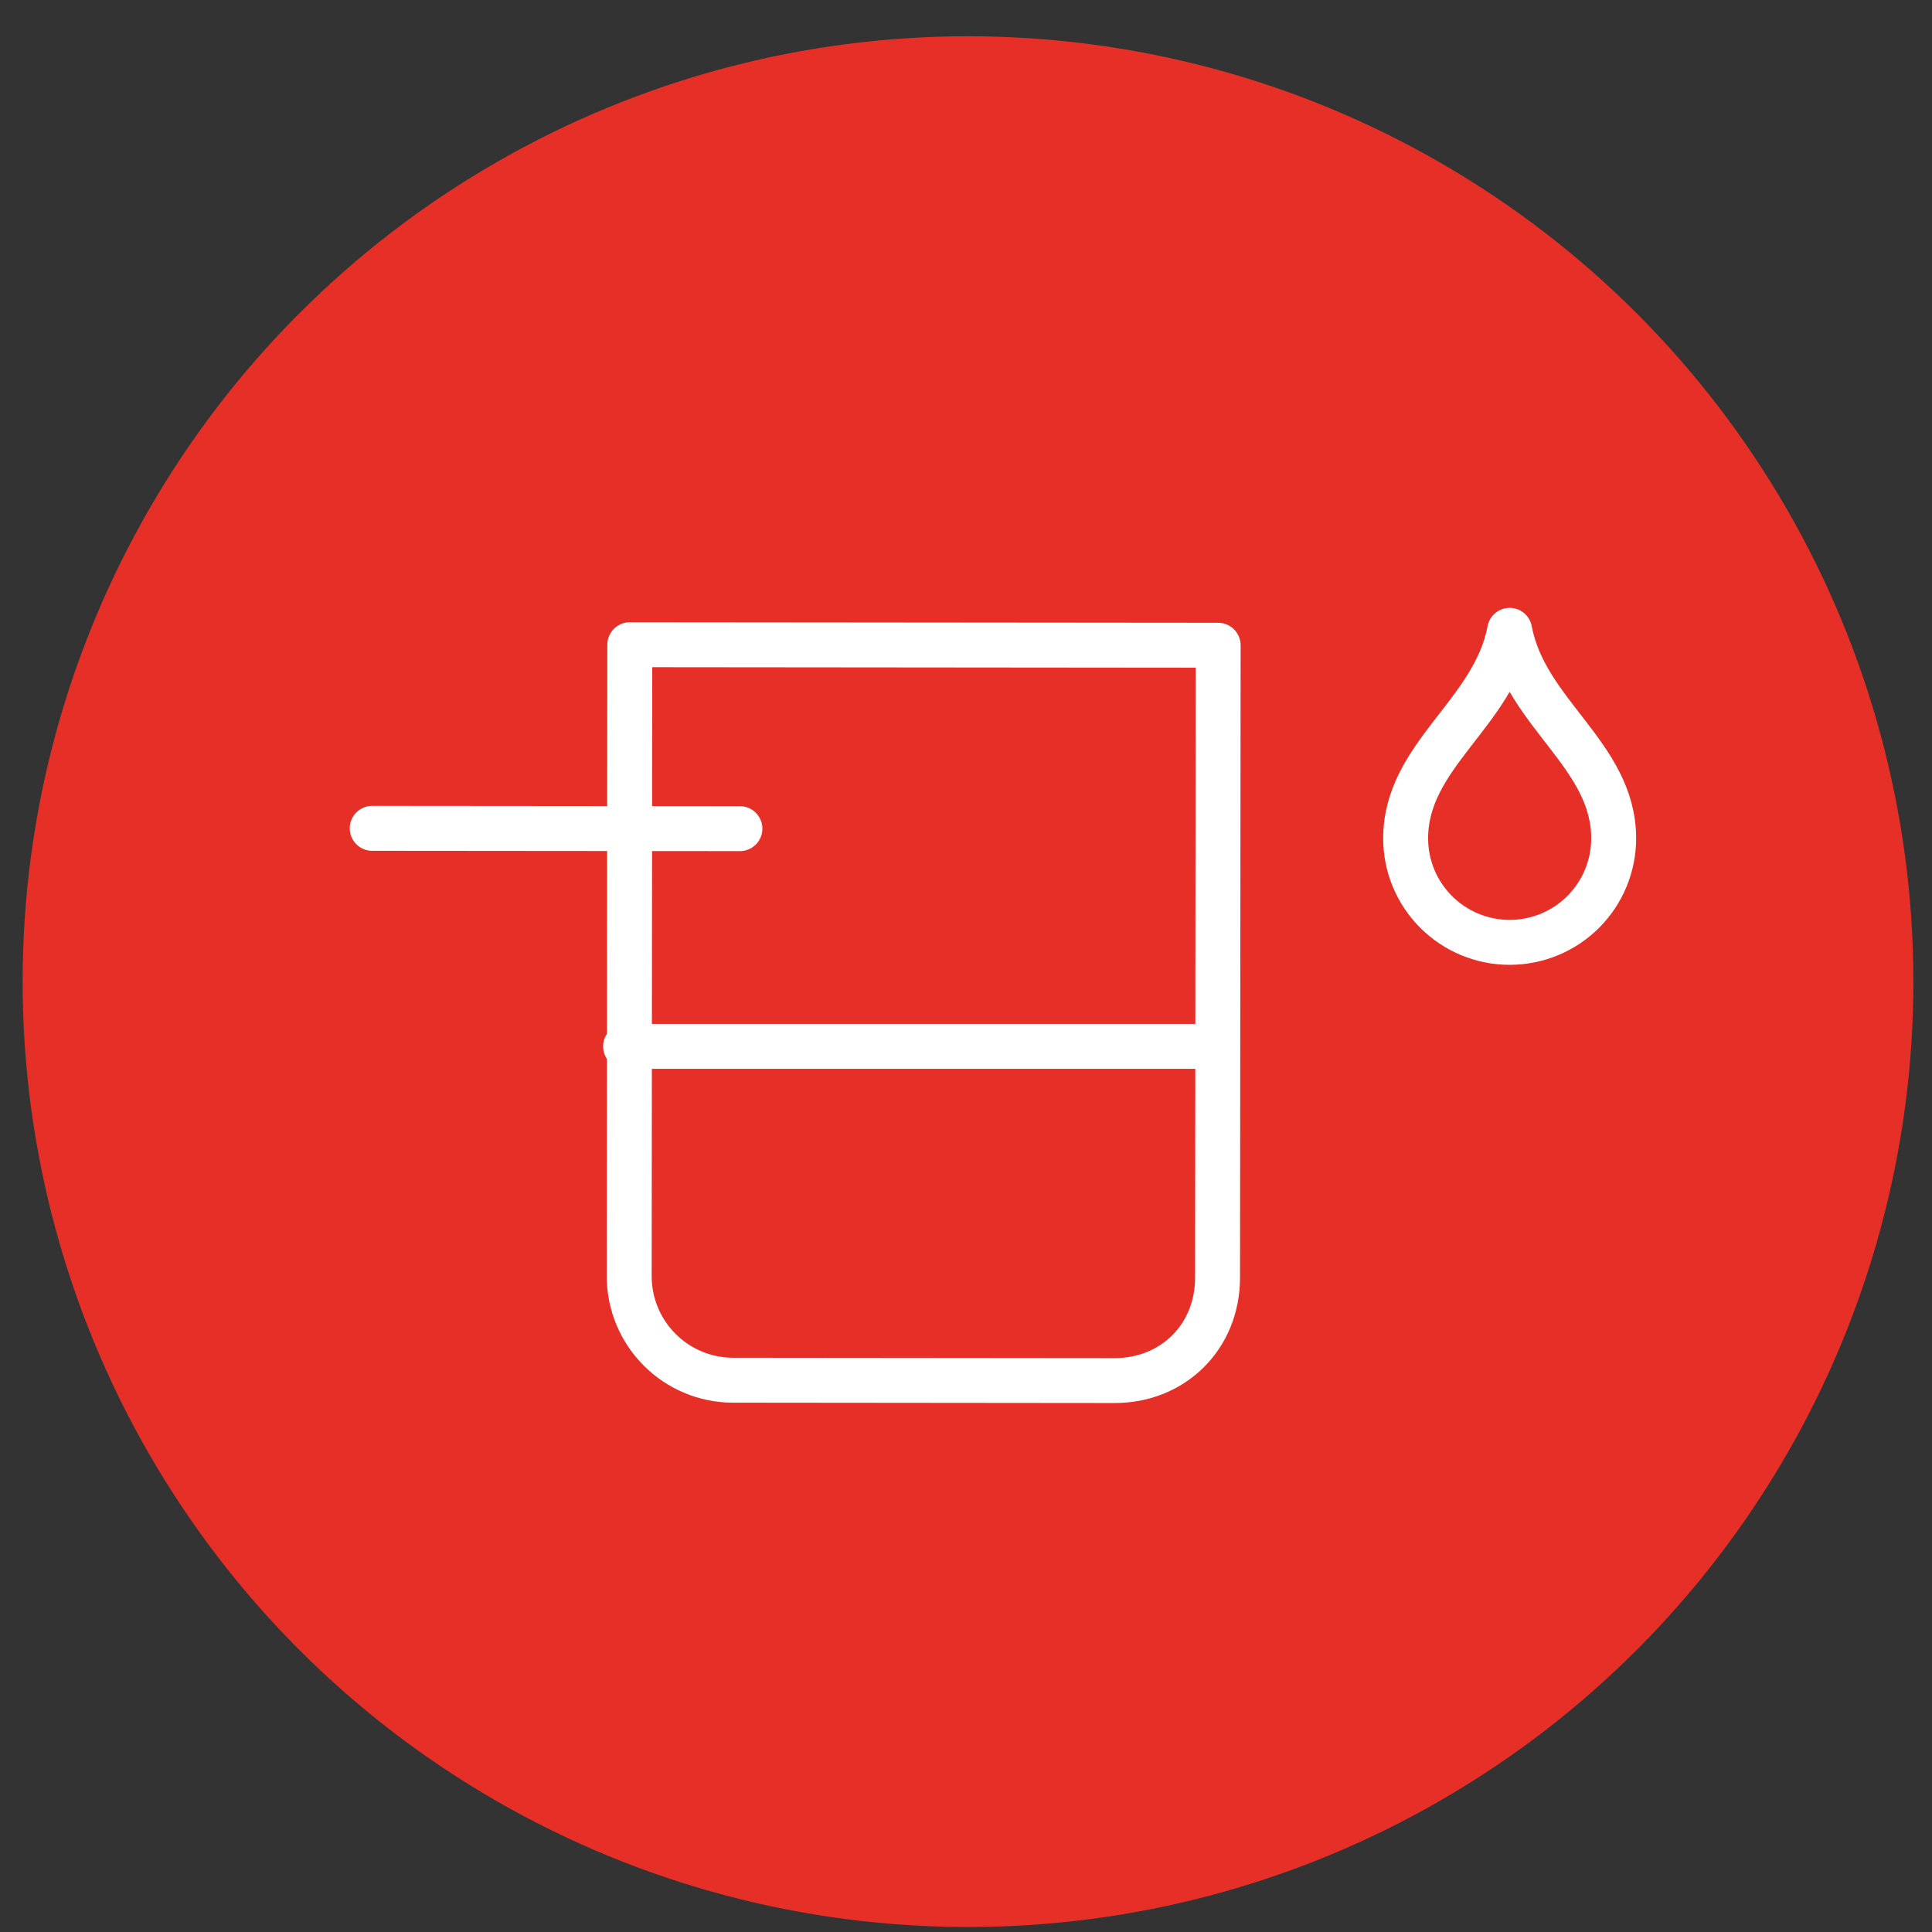
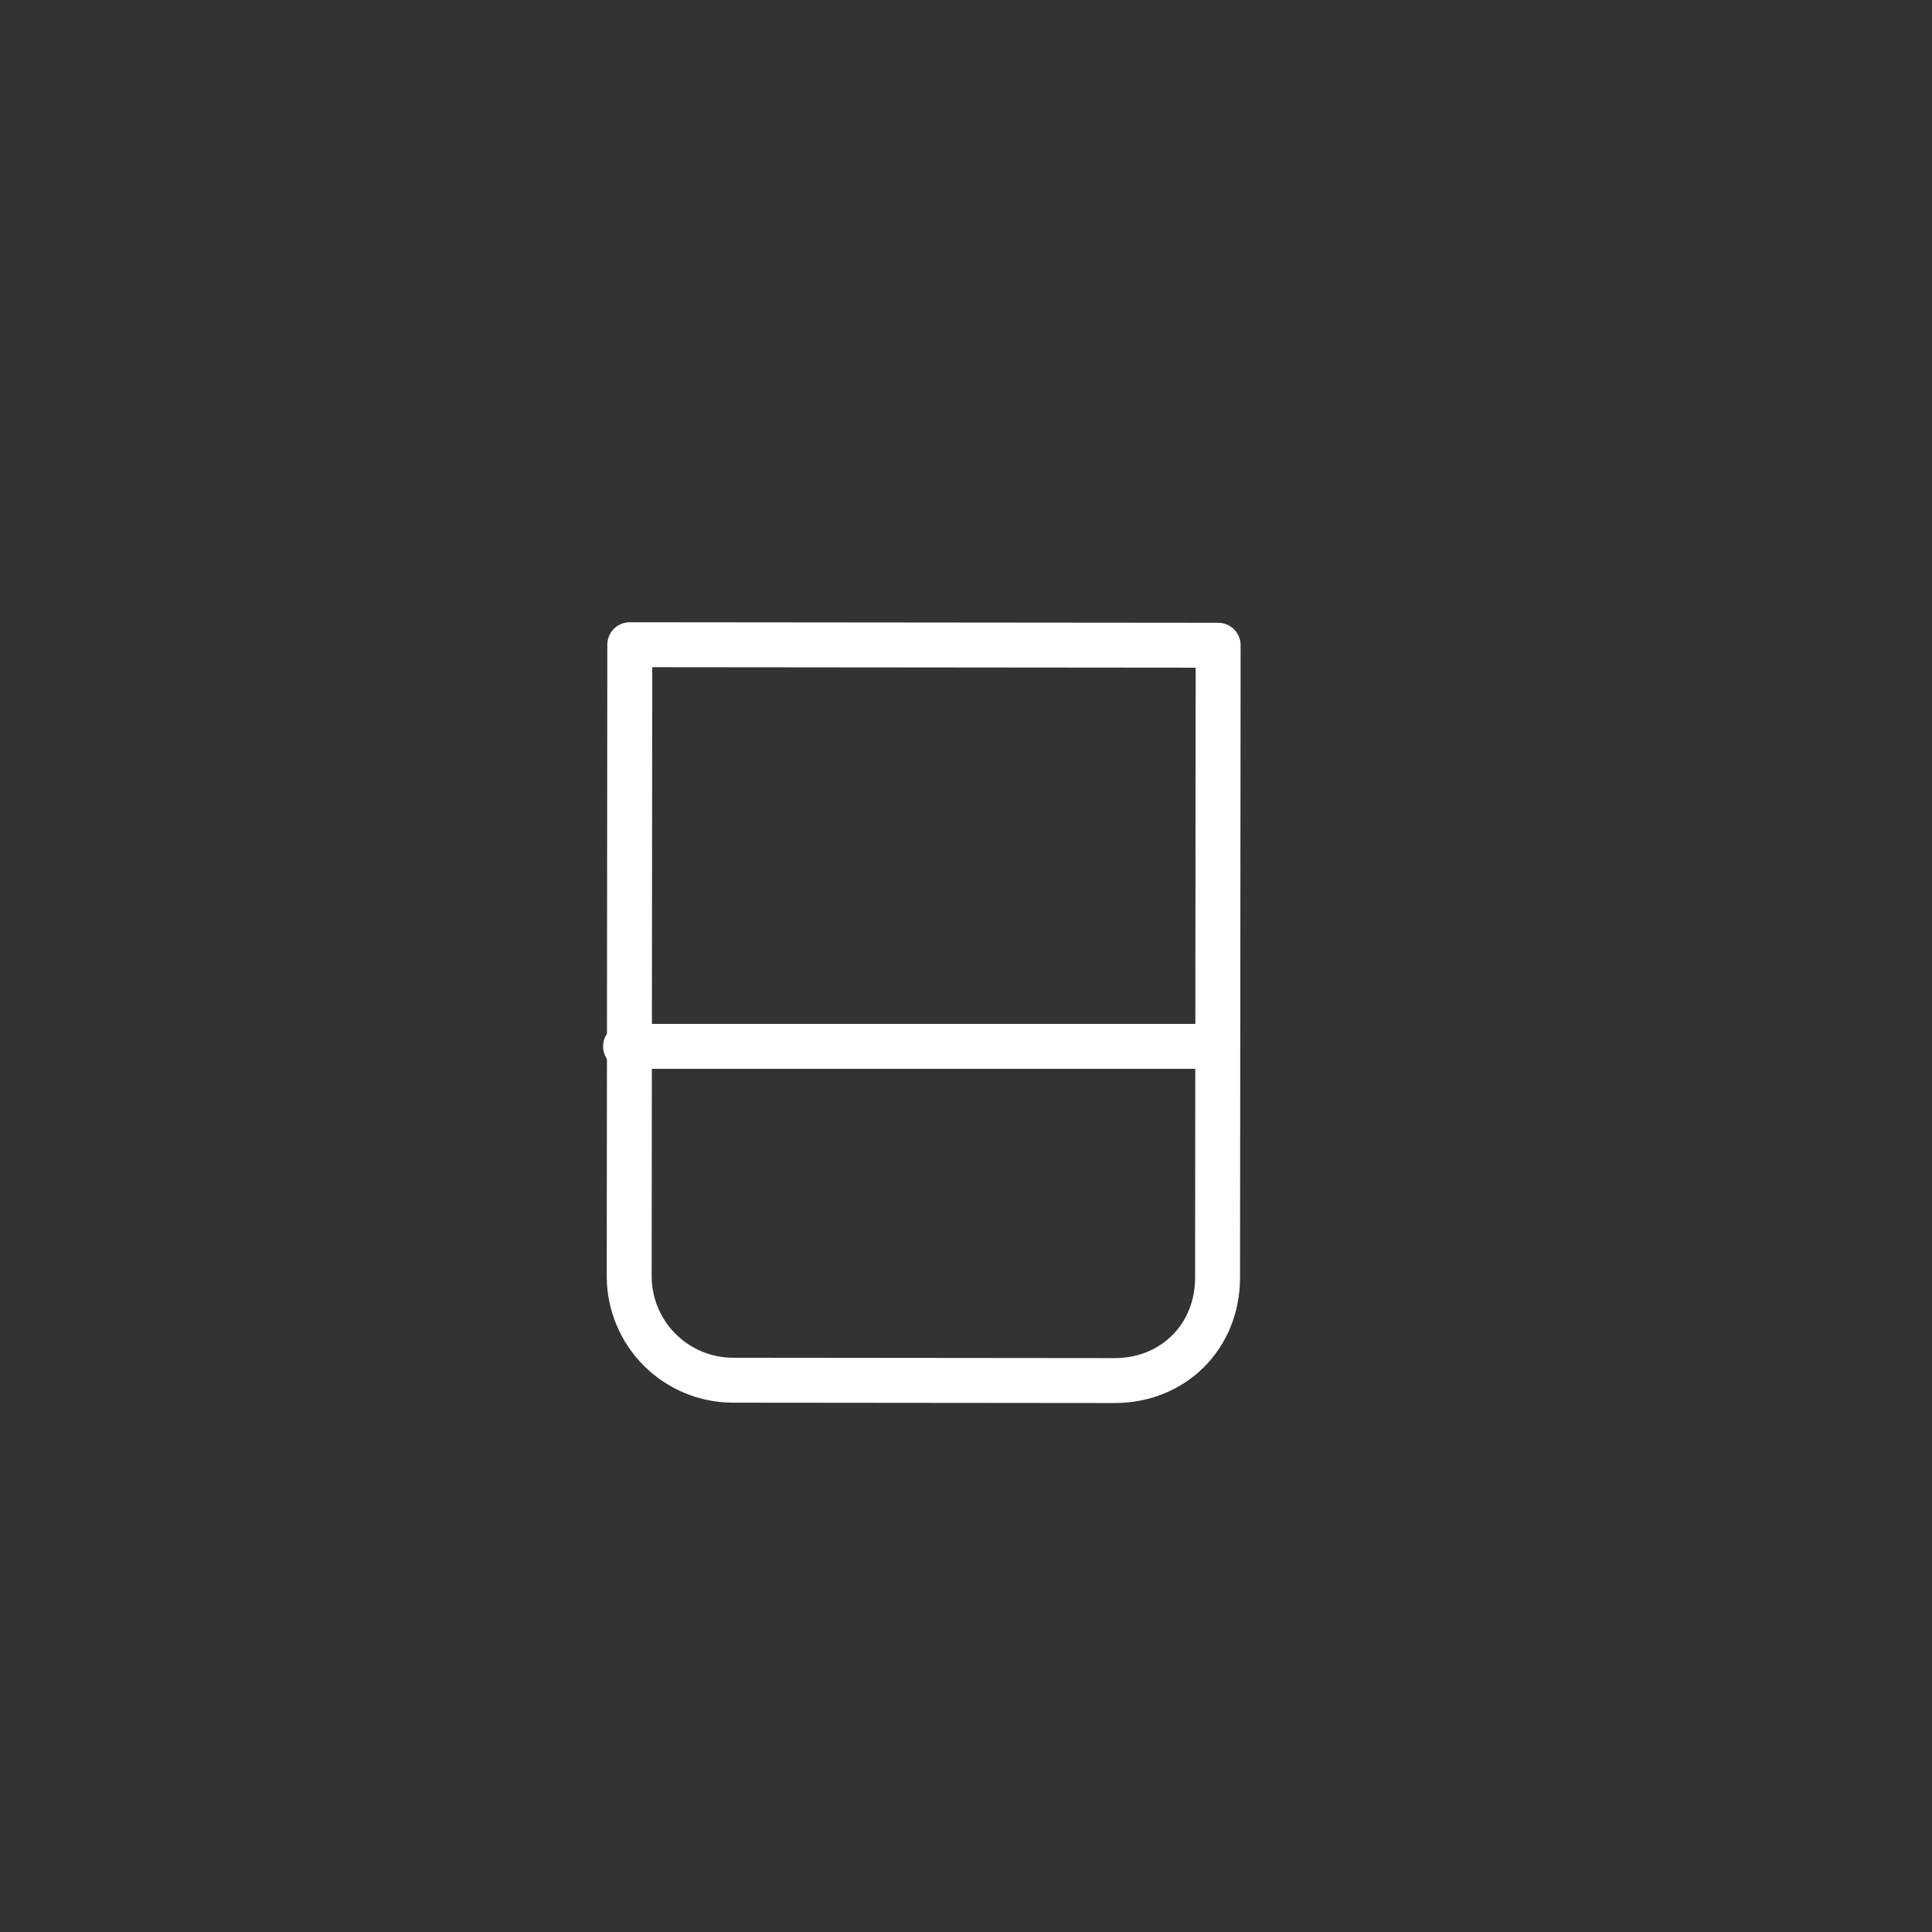
<svg xmlns="http://www.w3.org/2000/svg" width="43" height="43" viewBox="0 0 43 43" fill="none">
  <rect x="0" y="0" width="43" height="43" fill="#333333" stroke="none" />
-   <circle cx="21.545" cy="21.848" r="21.041" fill="#E63027" />
  <path d="M27.112 14.361L14.017 14.349L14.004 28.425C14.01 29.031 14.252 29.611 14.681 30.04C15.109 30.469 15.688 30.713 16.294 30.719L24.805 30.727C26.115 30.728 27.098 29.747 27.099 28.437L27.112 14.361Z" stroke="white" stroke-linecap="round" stroke-linejoin="round" />
-   <path d="M8.284 18.436L16.468 18.443" stroke="white" stroke-linecap="round" stroke-linejoin="round" />
  <path d="M13.923 23.289L26.655 23.289" stroke="white" stroke-linecap="round" stroke-linejoin="round" />
-   <path d="M35.915 18.659C35.915 19.273 35.671 19.862 35.237 20.296C34.803 20.73 34.214 20.974 33.6 20.974C32.986 20.974 32.397 20.73 31.963 20.296C31.529 19.862 31.285 19.273 31.285 18.659C31.285 16.807 33.252 15.881 33.6 14.029C33.947 15.881 35.915 16.807 35.915 18.659Z" stroke="white" stroke-linecap="round" stroke-linejoin="round" />
</svg>